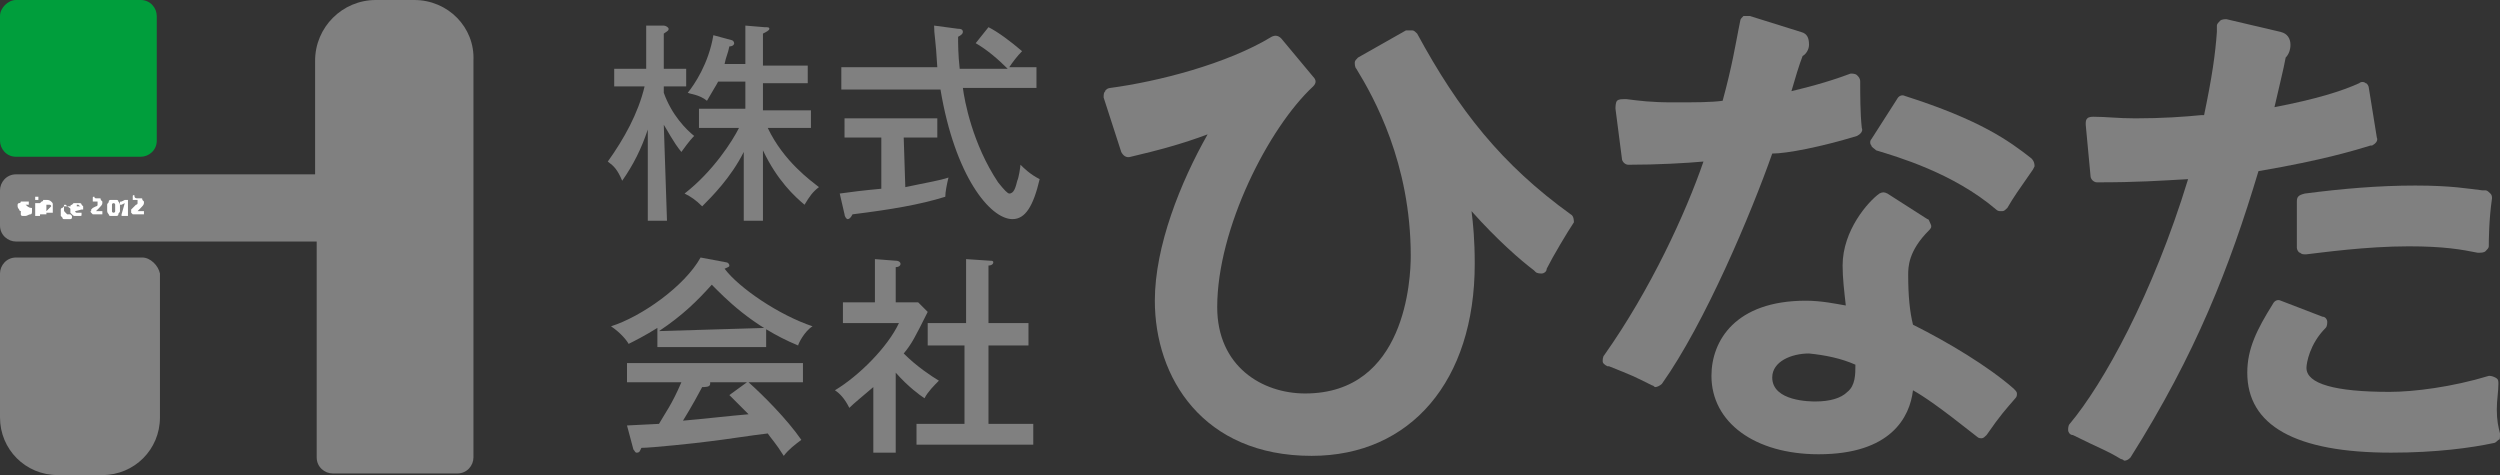
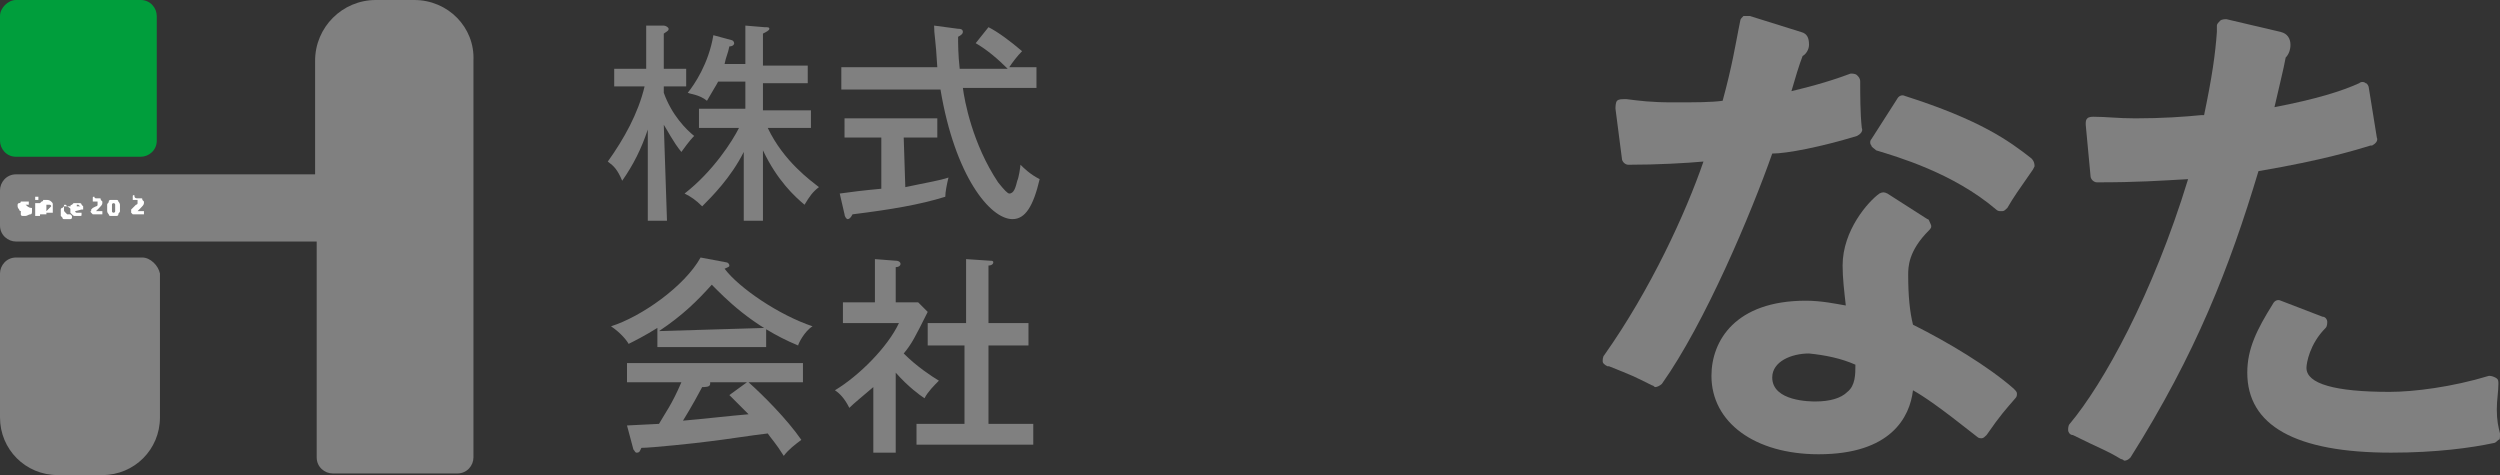
<svg xmlns="http://www.w3.org/2000/svg" version="1.1" id="レイヤー_1" x="0px" y="0px" viewBox="0 0 156.3 29.7" style="enable-background:new 0 0 156.3 29.7;" xml:space="preserve">
  <rect x="0" y="0" width="156.3" height="29.7" fill="#333333" stroke="none" />
  <style type="text/css">
	.st0{fill:#009E3C;}
	.st1{fill:#808080;}
	.st2{fill:#FFFFFF;}
</style>
  <g>
    <g>
      <path class="st0" d="M1,0h7.8c0.6,0,1,0.5,1,1v7.8c0,0.6-0.5,1-1,1H1c-0.6,0-1-0.5-1-1V1C0,0.5,0.5,0,1,0z" />
      <path class="st1" d="M8.9,16.1H1c-0.6,0-1,0.5-1,1v9c0,2,1.6,3.6,3.6,3.6h2.8c2,0,3.6-1.6,3.6-3.6v-9C9.9,16.6,9.4,16.1,8.9,16.1    L8.9,16.1z" />
      <path class="st1" d="M25.9,0h-2.4c-2.1,0-3.8,1.7-3.8,3.8v7.1H1c-0.6,0-1,0.5-1,1v2.2c0,0.6,0.5,1,1,1h18.8v13.5c0,0.6,0.5,1,1,1    h7.8c0.6,0,1-0.5,1-1V3.8C29.7,1.7,28,0,25.9,0L25.9,0z" />
      <g>
        <path class="st2" d="M2,13.2c0,0.1,0,0.2-0.1,0.2s-0.2,0.1-0.3,0.1c0,0-0.1,0-0.1,0c0,0-0.1,0-0.1,0c0,0-0.1,0-0.1-0.1     c0,0,0,0,0-0.1c0,0,0-0.1,0-0.1c0,0,0,0,0,0c0,0,0.1,0,0.1,0c0,0,0.1,0,0.1,0c0,0,0.1,0,0.1,0c0,0,0,0,0,0c0,0,0,0,0,0     c0,0,0,0-0.1,0l-0.1,0c-0.1,0-0.2,0-0.2-0.1c0,0-0.1-0.1-0.1-0.2c0,0,0-0.1,0-0.1c0,0,0-0.1,0.1-0.1c0,0,0.1,0,0.1-0.1     c0,0,0.1,0,0.2,0c0,0,0.1,0,0.1,0c0,0,0.1,0,0.1,0c0,0,0,0,0.1,0c0,0,0,0,0,0.1s0,0,0,0.1c0,0,0,0,0,0c0,0,0,0,0,0c0,0,0,0-0.1,0     s0,0-0.1,0c0,0,0,0-0.1,0c0,0-0.1,0-0.1,0c0,0,0,0,0,0c0,0,0,0,0,0c0,0,0,0,0.1,0l0.1,0C1.8,13,1.9,13,2,13C2,13.1,2,13.1,2,13.2     L2,13.2z" />
        <path class="st2" d="M2.2,12.4c0,0,0-0.1,0-0.1c0,0,0.1,0,0.1,0s0.1,0,0.1,0c0,0,0,0.1,0,0.1s0,0.1,0,0.1c0,0-0.1,0-0.1,0     s-0.1,0-0.1,0C2.2,12.5,2.2,12.5,2.2,12.4z M2.5,13.5C2.5,13.5,2.4,13.5,2.5,13.5c-0.1,0-0.1,0-0.1,0c0,0,0,0-0.1,0s0,0-0.1,0     c0,0,0,0,0,0c0,0,0,0,0-0.1v-0.7c0,0,0,0,0.1,0c0,0,0,0,0.1,0c0,0,0,0,0.1,0s0,0,0.1,0c0,0,0,0,0,0c0,0,0,0,0,0.1     C2.5,12.8,2.5,13.5,2.5,13.5z" />
        <path class="st2" d="M3.2,12.9C3.2,12.9,3.2,12.9,3.2,12.9c0-0.1-0.1-0.1-0.1-0.1c0,0,0,0-0.1,0c0,0,0,0-0.1,0v0.6c0,0,0,0-0.1,0     c0,0,0,0-0.1,0c0,0,0,0-0.1,0c0,0,0,0-0.1,0c0,0,0,0,0,0c0,0,0,0,0-0.1v-0.5c0,0,0-0.1,0-0.1c0,0,0,0,0.1-0.1c0,0,0.1,0,0.1-0.1     c0.1,0,0.1,0,0.2,0c0.1,0,0.2,0,0.3,0.1c0.1,0.1,0.1,0.1,0.1,0.2v0.5c0,0,0,0-0.1,0c0,0,0,0-0.1,0c0,0,0,0-0.1,0c0,0,0,0-0.1,0     c0,0,0,0,0,0c0,0,0,0,0-0.1L3.2,12.9L3.2,12.9z" />
        <path class="st2" d="M4.1,12.8C4.1,12.8,4,12.8,4.1,12.8c-0.1,0-0.1,0-0.1,0.1c0,0,0,0,0,0.1s0,0.1,0,0.1c0,0.1,0,0.1,0.1,0.2     c0,0,0.1,0.1,0.1,0.1c0,0,0.1,0,0.1,0c0,0,0,0,0.1,0c0,0,0,0,0.1,0.1c0,0,0,0,0,0.1c0,0,0,0.1-0.1,0.1c0,0-0.1,0-0.2,0     c-0.1,0-0.1,0-0.2,0c-0.1,0-0.1-0.1-0.1-0.1c0,0-0.1-0.1-0.1-0.1c0-0.1,0-0.1,0-0.2c0-0.1,0-0.1,0-0.2c0-0.1,0.1-0.1,0.1-0.1     c0,0,0.1-0.1,0.1-0.1c0.1,0,0.1,0,0.2,0c0.1,0,0.1,0,0.2,0c0,0,0.1,0.1,0.1,0.1c0,0,0,0,0,0.1c0,0,0,0,0,0     C4.2,12.9,4.2,12.9,4.1,12.8C4.2,12.8,4.1,12.8,4.1,12.8L4.1,12.8z" />
        <path class="st2" d="M4.9,13.5c-0.1,0-0.1,0-0.2,0s-0.1,0-0.2-0.1c0,0-0.1-0.1-0.1-0.1c0-0.1,0-0.1,0-0.2c0-0.1,0-0.1,0-0.2     c0-0.1,0.1-0.1,0.1-0.1s0.1-0.1,0.1-0.1c0.1,0,0.1,0,0.2,0c0.1,0,0.1,0,0.2,0c0,0,0.1,0,0.1,0.1c0,0,0.1,0.1,0.1,0.1s0,0.1,0,0.1     c0,0,0,0.1,0,0.1c0,0-0.1,0-0.1,0l-0.4,0.1c0,0,0,0.1,0.1,0.1c0,0,0.1,0,0.1,0c0,0,0.1,0,0.1,0c0,0,0.1,0,0.1,0c0,0,0,0,0,0     c0,0,0,0,0,0.1c0,0.1,0,0.1-0.1,0.1c0,0-0.1,0-0.1,0C5,13.5,4.9,13.5,4.9,13.5L4.9,13.5z M4.9,12.8C4.9,12.8,4.8,12.8,4.9,12.8     c-0.1,0-0.1,0-0.1,0c0,0,0,0,0,0c0,0,0,0,0,0.1l0.3,0C5,12.9,5,12.9,4.9,12.8C4.9,12.8,4.9,12.8,4.9,12.8z" />
        <path class="st2" d="M6,12.4c0.1,0,0.1,0,0.2,0c0.1,0,0.1,0,0.1,0.1c0,0,0.1,0.1,0.1,0.1c0,0,0,0.1,0,0.1c0,0.1-0.1,0.2-0.2,0.3     L6,13.2h0.4c0,0,0,0,0,0c0,0,0,0,0,0.1c0,0,0,0.1,0,0.1c0,0,0,0-0.1,0H5.8c0,0,0,0-0.1-0.1s0-0.1,0-0.1c0,0,0-0.1,0-0.1     c0,0,0,0,0.1-0.1L6,12.9c0,0,0.1,0,0.1-0.1c0,0,0,0,0-0.1c0,0,0,0,0,0c0,0,0,0,0,0c0,0,0-0.1,0-0.1c0,0-0.1,0-0.1,0     c0,0-0.1,0-0.1,0c0,0-0.1,0-0.1,0c0,0,0,0,0-0.1c0,0,0,0,0-0.1c0-0.1,0-0.1,0.1-0.1C5.9,12.4,6,12.4,6,12.4L6,12.4z" />
        <path class="st2" d="M7.5,13c0,0.1,0,0.2,0,0.2c0,0.1-0.1,0.1-0.1,0.2s-0.1,0.1-0.1,0.1c-0.1,0-0.1,0-0.2,0s-0.1,0-0.2,0     c-0.1,0-0.1-0.1-0.1-0.1s-0.1-0.1-0.1-0.2c0-0.1,0-0.1,0-0.2c0-0.1,0-0.2,0-0.2c0-0.1,0.1-0.1,0.1-0.2s0.1-0.1,0.1-0.1     c0.1,0,0.1,0,0.2,0s0.1,0,0.2,0c0.1,0,0.1,0.1,0.1,0.1s0.1,0.1,0.1,0.2C7.5,12.8,7.5,12.9,7.5,13z M7.2,13c0-0.1,0-0.2,0-0.2     c0-0.1-0.1-0.1-0.1-0.1s-0.1,0-0.1,0.1s0,0.1,0,0.2c0,0.1,0,0.2,0,0.2c0,0.1,0.1,0.1,0.1,0.1s0.1,0,0.1-0.1     C7.2,13.1,7.2,13.1,7.2,13z" />
-         <path class="st2" d="M7.8,12.7l-0.2,0.1c0,0,0,0-0.1,0c0,0,0,0,0-0.1c0-0.1,0-0.1,0.1-0.1l0.2-0.1h0.1c0,0,0.1,0,0.1,0     c0,0,0,0.1,0,0.1v0.9c0,0,0,0-0.1,0c0,0,0,0-0.1,0s0,0-0.1,0s0,0-0.1,0c0,0,0,0,0,0c0,0,0,0,0-0.1L7.8,12.7L7.8,12.7z" />
        <path class="st2" d="M8.6,12.4c0.1,0,0.1,0,0.2,0c0.1,0,0.1,0,0.1,0.1c0,0,0.1,0.1,0.1,0.1c0,0,0,0.1,0,0.1     c0,0.1-0.1,0.2-0.2,0.3l-0.2,0.2H9c0,0,0,0,0,0c0,0,0,0,0,0.1c0,0,0,0.1,0,0.1c0,0,0,0-0.1,0H8.3c0,0,0,0-0.1-0.1     c0,0,0-0.1,0-0.1c0,0,0-0.1,0-0.1c0,0,0,0,0.1-0.1l0.2-0.2c0,0,0.1,0,0.1-0.1s0,0,0-0.1c0,0,0,0,0,0c0,0,0,0,0,0c0,0,0-0.1,0-0.1     c0,0-0.1,0-0.1,0c0,0-0.1,0-0.1,0c0,0-0.1,0-0.1,0c0,0,0,0,0-0.1c0,0,0,0,0-0.1c0-0.1,0-0.1,0.1-0.1C8.4,12.4,8.5,12.4,8.6,12.4     L8.6,12.4z" />
      </g>
    </g>
    <g>
-       <path class="st1" d="M98.2,13.4c-4.3-3.1-7-6.5-9.6-11.3c-0.1-0.1-0.2-0.2-0.3-0.2c-0.1,0-0.3,0-0.4,0l-3,1.7    c-0.1,0.1-0.2,0.2-0.2,0.3c0,0.1,0,0.3,0.1,0.4c1.1,1.8,3.4,5.9,3.4,11.7c0,1.4-0.3,8.6-6.6,8.6c-2.7,0-5.5-1.7-5.5-5.4    c0-4.9,3.2-11.2,6-13.8c0.2-0.2,0.2-0.4,0-0.6l-2-2.4c-0.2-0.2-0.4-0.2-0.6-0.1C76.7,4,72.4,5.1,69.4,5.5c-0.1,0-0.3,0.1-0.3,0.2    C69,5.8,69,5.9,69,6.1l1.1,3.4c0.1,0.2,0.3,0.4,0.6,0.3c1.7-0.4,3.2-0.8,4.8-1.4c-1.7,3-3.3,7-3.3,10.4c0,4.8,3,9.7,9.8,9.7    c6.2,0,10.2-4.7,10.2-12c0-1.5-0.1-2.5-0.2-3.3c1.6,1.8,3.1,3.1,3.9,3.7l0.1,0.1c0.1,0.1,0.3,0.1,0.4,0.1c0.1,0,0.3-0.1,0.3-0.3    c0.4-0.8,1.3-2.3,1.7-2.9C98.4,13.8,98.4,13.5,98.2,13.4L98.2,13.4z" />
      <g>
        <path class="st1" d="M116.1,8.5c0.2-0.1,0.4-0.3,0.3-0.5c-0.1-0.9-0.1-2.1-0.1-2.9c0-0.2-0.1-0.3-0.2-0.4     c-0.1-0.1-0.3-0.1-0.4-0.1c-1.6,0.6-2.9,0.9-3.7,1.1c0.2-0.7,0.5-1.7,0.7-2.2c0.2-0.1,0.4-0.4,0.4-0.7c0-0.4-0.1-0.7-0.5-0.8     L109.4,1c-0.1,0-0.3,0-0.4,0c-0.1,0.1-0.2,0.2-0.2,0.3l-0.1,0.5c-0.2,1-0.4,2.3-1,4.5c-0.7,0.1-1.7,0.1-3.1,0.1     c-1.4,0-2.1-0.1-2.9-0.2l-0.2,0c-0.1,0-0.3,0-0.4,0.1S101,6.7,101,6.8l0.4,3.1c0,0.2,0.2,0.4,0.4,0.4c1.8,0,3.6-0.1,4.7-0.2     c-1.1,3.2-3.3,8-6.2,12.1c-0.1,0.1-0.1,0.3-0.1,0.4c0,0.1,0.1,0.2,0.3,0.3l0.1,0c1.5,0.6,1.5,0.6,2.7,1.2c0.1,0,0.1,0.1,0.2,0.1     c0.1,0,0.3-0.1,0.4-0.2c2.7-3.8,5.6-10.7,6.9-14.4C111.7,9.6,113.8,9.2,116.1,8.5L116.1,8.5z" />
        <path class="st1" d="M119.6,20.3c-0.2-0.8-0.3-1.8-0.3-3.1c0-0.5,0-1.5,1.3-2.8c0.1-0.1,0.2-0.2,0.1-0.4s-0.1-0.3-0.2-0.3     l-2.5-1.6c-0.2-0.1-0.3-0.1-0.5,0c-0.7,0.5-2.3,2.3-2.3,4.5c0,0.8,0.1,1.6,0.2,2.5c0,0,0,0,0,0c-0.6-0.1-1.5-0.3-2.5-0.3     c-4.4,0-5.9,2.5-5.9,4.7c0,2.9,2.7,4.9,6.7,4.9c4.5,0,5.7-2.3,5.9-4c0.7,0.4,1.6,1,4,2.9c0.1,0.1,0.2,0.1,0.3,0.1     c0.1,0,0.2-0.1,0.3-0.2c0.9-1.3,1.2-1.6,1.8-2.3c0.1-0.1,0.1-0.2,0.1-0.3c0-0.1-0.1-0.2-0.2-0.3     C124.3,22.9,121.8,21.4,119.6,20.3L119.6,20.3z M116,22.8c0,0.6,0,1.3-0.5,1.7c-0.4,0.4-1.1,0.6-2,0.6c-0.3,0-2.7,0-2.7-1.5     c0-1,1.2-1.5,2.3-1.5C114.1,22.2,115.1,22.4,116,22.8L116,22.8z" />
        <path class="st1" d="M127,9.9c-1.4-1.1-3.2-2.4-7.9-3.9c-0.2-0.1-0.4,0-0.5,0.2L117,8.7c-0.1,0.1-0.1,0.3,0,0.4     c0,0.1,0.2,0.2,0.3,0.3c1.3,0.4,4.8,1.4,7.5,3.7c0.1,0.1,0.2,0.1,0.3,0.1c0,0,0,0,0.1,0c0.1,0,0.2-0.1,0.3-0.2     c0.4-0.7,0.7-1.1,1.6-2.4l0.1-0.2C127.2,10.3,127.2,10.1,127,9.9L127,9.9z" />
      </g>
      <g>
-         <path class="st1" d="M143.6,12.6v2.9c0,0.1,0.1,0.3,0.2,0.3c0.1,0.1,0.2,0.1,0.3,0.1c0,0,0,0,0.1,0c0.9-0.1,3.7-0.5,6.4-0.5     c2.2,0,3.3,0.2,4.3,0.4l0.1,0c0.1,0,0.3,0,0.4-0.1c0.1-0.1,0.2-0.2,0.2-0.3c0-0.3,0-1.6,0.2-3c0-0.1,0-0.2-0.1-0.3     s-0.2-0.2-0.3-0.2l-0.2,0c-0.9-0.1-1.9-0.3-4.2-0.3s-4.6,0.2-6.9,0.5C143.7,12.2,143.6,12.3,143.6,12.6L143.6,12.6z" />
        <path class="st1" d="M156.3,27.1c-0.1-0.4-0.2-0.8-0.2-1.5c0-0.6,0.1-1.1,0.1-1.6c0-0.2,0-0.3-0.2-0.4s-0.3-0.1-0.4-0.1     c-2.3,0.7-4.7,1-6.2,1c-3.4,0-5.2-0.5-5.2-1.5c0-0.3,0.2-1.5,1.2-2.5c0.1-0.1,0.1-0.3,0.1-0.4c0-0.1-0.1-0.3-0.3-0.3l-2.6-1     c-0.2-0.1-0.4,0-0.5,0.2c-1,1.6-1.6,2.8-1.6,4.3c0,3.3,3,5,9,5c2.8,0,5-0.3,6.4-0.6c0.1,0,0.2-0.1,0.3-0.2     C156.3,27.5,156.3,27.4,156.3,27.1L156.3,27.1L156.3,27.1z" />
        <path class="st1" d="M148.2,9.1l0.1,0c0.2-0.1,0.4-0.3,0.3-0.5l-0.5-3.1c0-0.1-0.1-0.3-0.2-0.3c-0.1-0.1-0.3-0.1-0.4,0     c-1.1,0.5-2.7,1-5.3,1.5c0.2-0.9,0.6-2.5,0.7-3.1c0.2-0.2,0.3-0.5,0.3-0.8c0-0.4-0.2-0.7-0.6-0.8l-3.4-0.8c-0.1,0-0.3,0-0.4,0.1     c-0.1,0.1-0.2,0.2-0.2,0.3l0,0.4c-0.1,1.4-0.3,2.8-0.8,5.2l-0.2,0c-1,0.1-2.4,0.2-4.1,0.2c-1.1,0-1.8-0.1-2.6-0.1     c-0.1,0-0.3,0-0.4,0.1c-0.1,0.1-0.1,0.2-0.1,0.4l0.3,3.2c0,0.2,0.2,0.4,0.4,0.4l0,0c2.6,0,3.9-0.1,5.7-0.2     c-2.2,7.2-5.3,12.8-7.4,15.3c-0.1,0.1-0.1,0.3-0.1,0.4c0,0.1,0.1,0.3,0.3,0.3c1.8,0.9,2,0.9,3,1.5c0.1,0,0.2,0.1,0.2,0.1     c0.2,0,0.3-0.1,0.4-0.2c4.1-6.5,6.2-11.9,8-17.9C145.3,10,147.2,9.4,148.2,9.1L148.2,9.1z" />
      </g>
      <g>
        <path class="st1" d="M41.7,13.8h-1.2V8.1c-0.4,1.2-0.9,2.2-1.6,3.2c-0.3-0.7-0.5-0.9-0.9-1.2c1-1.4,1.9-3,2.3-4.7h-1.9V4.3h2V1.6     l1.1,0c0.1,0,0.3,0.1,0.3,0.2c0,0.1,0,0.1-0.3,0.3v2.2h1.4v1.1h-1.4v0.4c0.5,1.4,1.4,2.3,1.9,2.7c-0.1,0.1-0.3,0.3-0.8,1     c-0.5-0.6-0.9-1.4-1.1-1.7L41.7,13.8L41.7,13.8z M47.7,13.8h-1.2V9.5c-0.8,1.6-2,2.8-2.6,3.4c-0.4-0.4-0.7-0.6-1.1-0.8     c1.8-1.4,3-3.3,3.4-4.1h-2.5V6.8h2.9V5.1h-1.7c-0.1,0.2-0.3,0.5-0.7,1.2c-0.5-0.4-1-0.4-1.2-0.5c0.4-0.5,1.3-1.8,1.6-3.6l1.1,0.3     c0.1,0,0.2,0.1,0.2,0.2c0,0.1-0.1,0.2-0.3,0.2c-0.1,0.5-0.2,0.6-0.3,1.1h1.3V1.6l1.2,0.1c0.2,0,0.3,0,0.3,0.1S47.9,2,47.7,2.1v2     h2.8v1.1h-2.8v1.7h3V8H48c1,2.1,2.7,3.3,3.2,3.7c-0.4,0.3-0.6,0.6-0.9,1.1c-0.6-0.5-1.7-1.5-2.6-3.4L47.7,13.8L47.7,13.8z" />
        <path class="st1" d="M59.9,1.8c0.1,0,0.3,0,0.3,0.2c0,0.1-0.1,0.2-0.3,0.3c0,0.4,0,1.1,0.1,2h3c-0.6-0.6-1.3-1.2-2-1.6l0.8-1     c0.6,0.3,1.4,0.9,2.1,1.5c-0.3,0.3-0.6,0.7-0.8,1h1.7v1.3h-4.6c0.1,0.8,0.6,3.5,2.2,5.9c0.4,0.5,0.6,0.7,0.7,0.7     c0.3,0,0.4-0.4,0.5-0.8c0.1-0.2,0.2-0.9,0.2-1c0.2,0.2,0.6,0.6,1.2,0.9c-0.4,1.7-0.9,2.5-1.7,2.5c-1.4,0-3.6-2.7-4.5-8.1h-6.2     V4.2h6c-0.1-1.8-0.2-2-0.2-2.6L59.9,1.8L59.9,1.8z M56.6,11.7c1.4-0.3,2.1-0.4,2.7-0.6c-0.1,0.4-0.2,0.9-0.2,1.2     c-1.6,0.5-3.4,0.8-5.8,1.1c-0.1,0.2-0.2,0.3-0.3,0.3c-0.1,0-0.2-0.2-0.2-0.3l-0.3-1.3c0.7-0.1,1.5-0.2,2.6-0.3V8.6h-2.3V7.4h5.8     v1.2h-2.1L56.6,11.7L56.6,11.7z" />
        <path class="st1" d="M47.9,20.5v1.2h-6.8v-1.2c-0.8,0.5-1.4,0.8-1.8,1c-0.1-0.2-0.5-0.7-1.1-1.1c1.9-0.6,4.6-2.5,5.6-4.3l1.6,0.3     c0.1,0,0.2,0.1,0.2,0.2c0,0.1-0.1,0.1-0.3,0.2c0.9,1.2,3.4,2.9,5.5,3.6c-0.5,0.3-0.9,1.1-0.9,1.2c-2.9-1.2-4.6-3-5.4-3.8     c-0.9,1-1.8,1.9-3.3,2.9L47.9,20.5L47.9,20.5z M39.2,26.6c0.2,0,1.8-0.1,2-0.1c0.4-0.7,0.8-1.2,1.4-2.6h-3.4v-1.2h11v1.2h-3.4     c0.9,0.8,2.4,2.3,3.3,3.6c-0.4,0.3-0.8,0.6-1.1,1c-0.5-0.8-0.8-1.1-1-1.4c-0.9,0.1-2.8,0.4-3.7,0.5c-0.7,0.1-3.6,0.4-4.2,0.4     c-0.1,0.2-0.1,0.3-0.3,0.3c-0.1,0-0.1-0.1-0.2-0.2L39.2,26.6L39.2,26.6z M46.7,23.9h-2.3c0,0,0,0.1,0,0.1c0,0.2-0.3,0.2-0.5,0.2     c-0.1,0.2-0.7,1.3-1.2,2.1c1.2-0.1,2.9-0.3,4.1-0.4c-0.3-0.3-0.6-0.6-1.2-1.2L46.7,23.9L46.7,23.9z" />
        <path class="st1" d="M56,28.3h-1.4v-4.1c-0.7,0.6-1.2,1-1.5,1.3c-0.3-0.6-0.6-0.9-0.9-1.1c1.5-0.9,3.3-2.7,4-4.2h-3.5v-1.3h2     v-2.7l1.3,0.1c0.2,0,0.3,0.1,0.3,0.2c0,0.1-0.1,0.2-0.3,0.2v2.2h1.4l0.6,0.6c-0.8,1.6-1,2-1.5,2.6c0.8,0.8,1.7,1.4,2.2,1.7     c-0.3,0.3-0.7,0.7-0.9,1.1c-0.3-0.2-1-0.7-1.8-1.6L56,28.3L56,28.3z M58,21.6v-1.4h2.4v-4l1.5,0.1c0.1,0,0.2,0,0.2,0.1     c0,0.1-0.1,0.2-0.3,0.2v3.6h2.5v1.4h-2.5v4.9h2.8v1.3h-7.3v-1.3h3v-4.9L58,21.6L58,21.6z" />
      </g>
    </g>
  </g>
</svg>